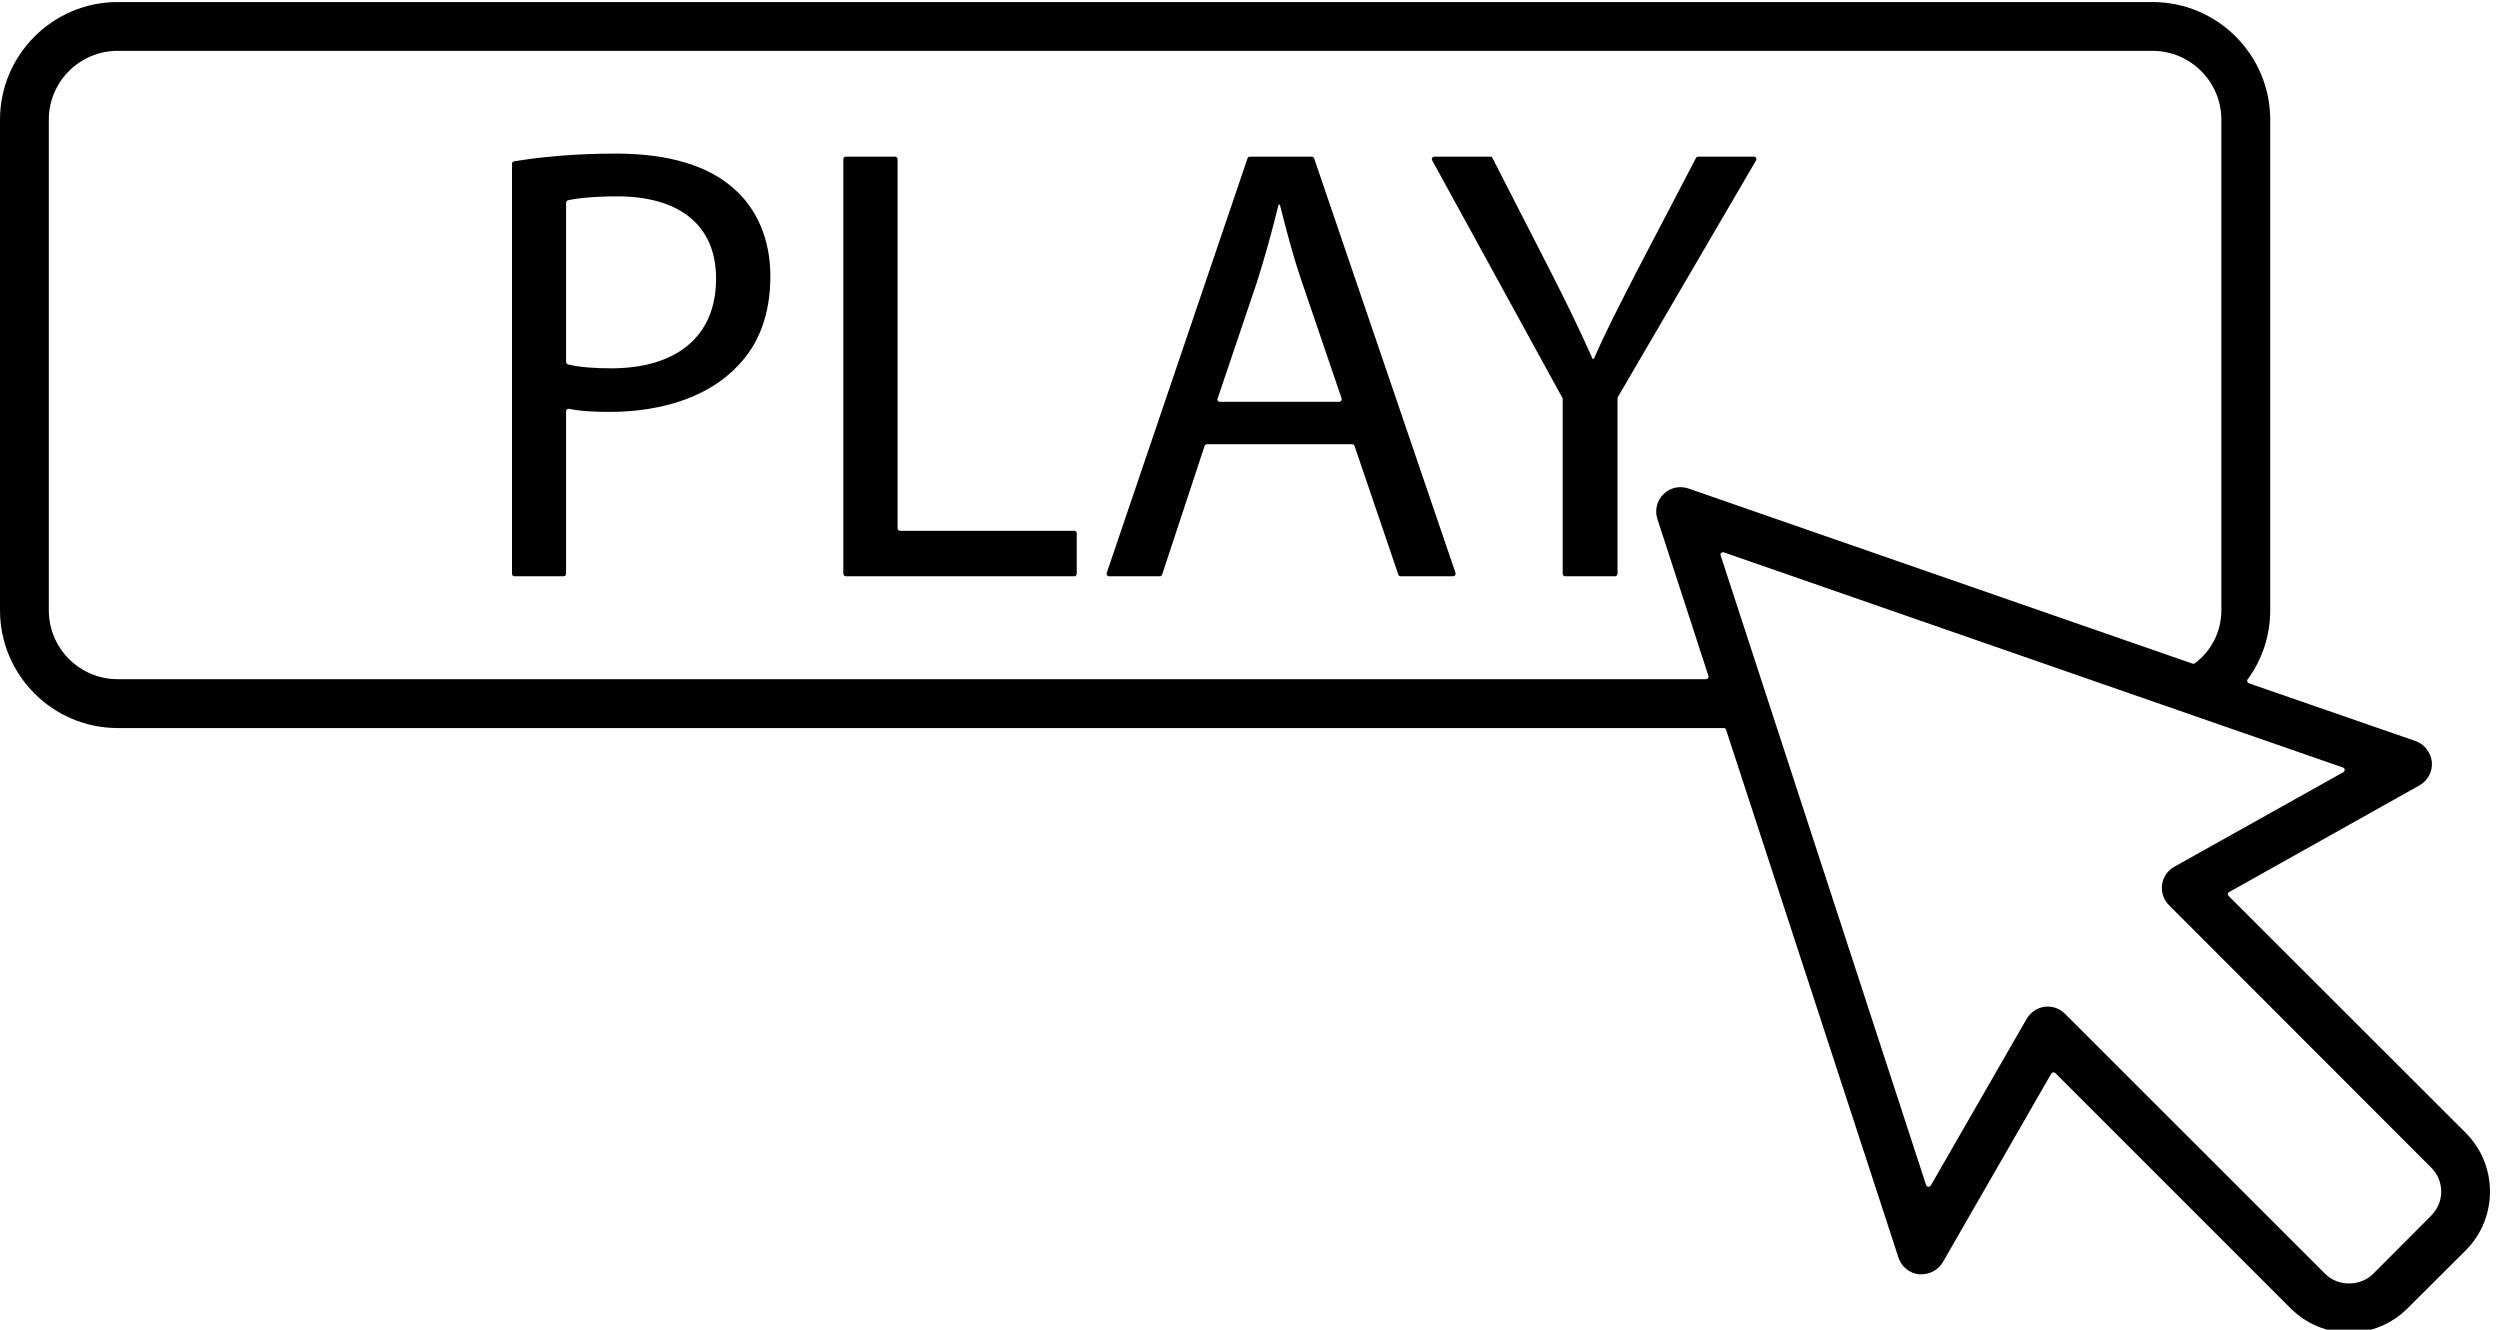
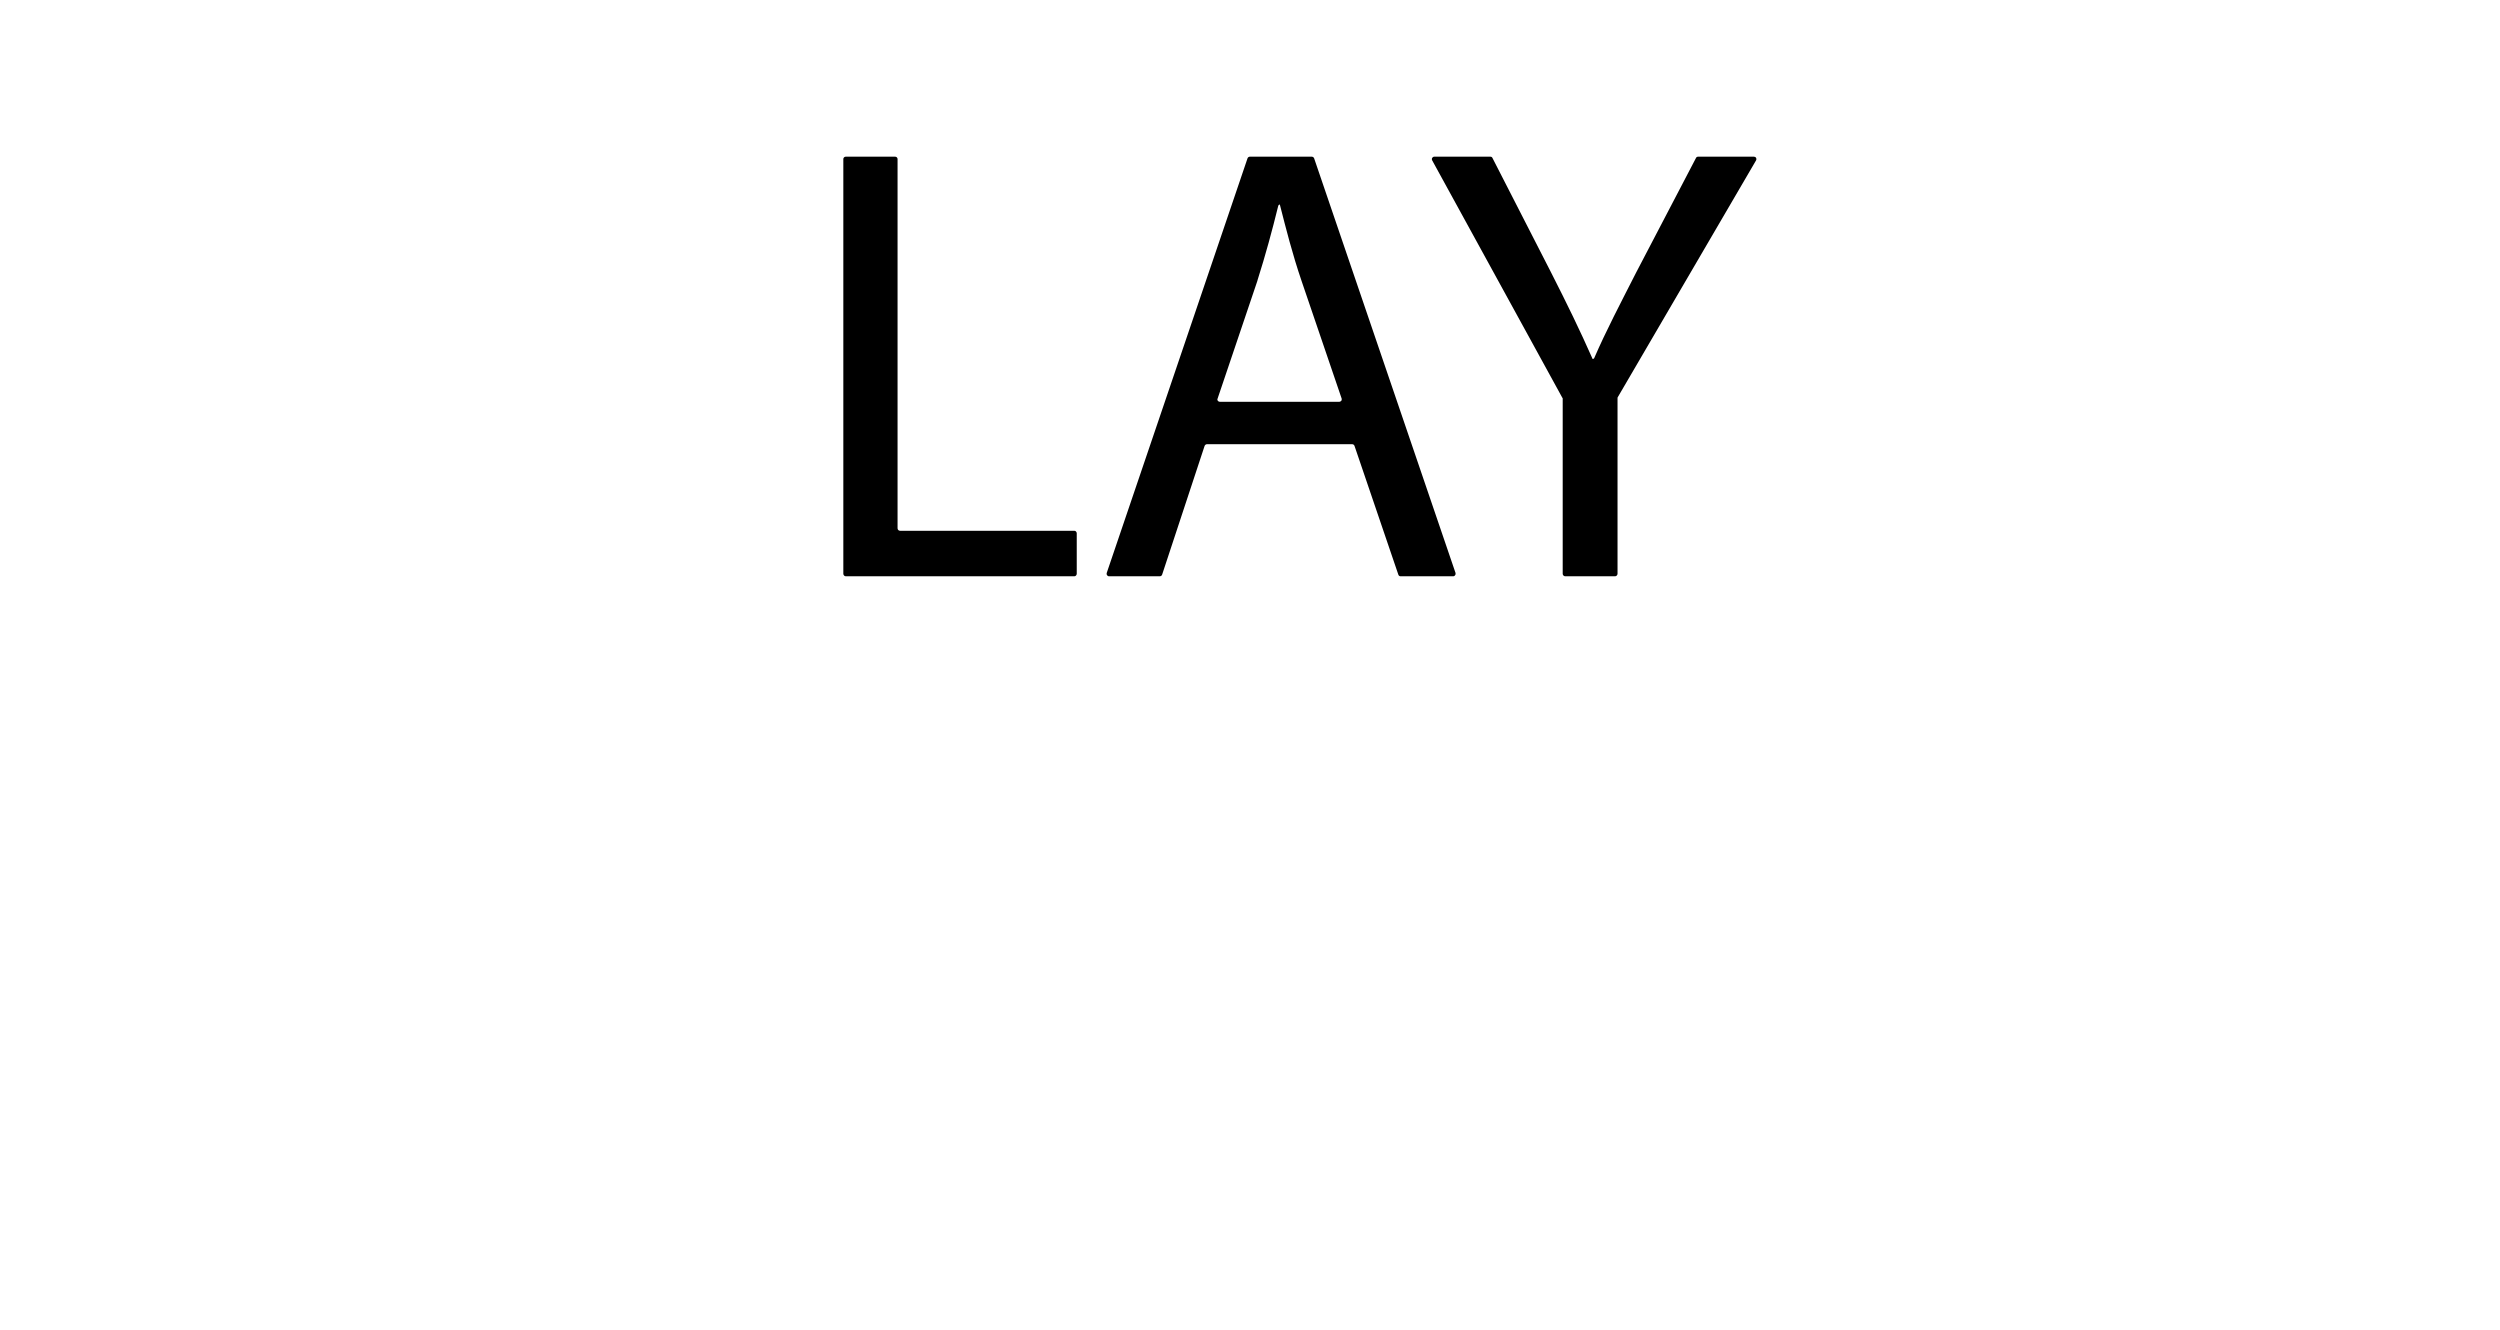
<svg xmlns="http://www.w3.org/2000/svg" height="26.7" preserveAspectRatio="xMidYMid meet" version="1.0" viewBox="25.0 36.6 50.2 26.7" width="50.2" zoomAndPan="magnify">
  <g id="change1_1">
-     <path d="M 37.27 43.996 C 36.926 43.996 36.637 43.973 36.406 43.918 C 36.383 43.91 36.367 43.891 36.367 43.867 L 36.367 40.672 C 36.367 40.648 36.383 40.629 36.406 40.621 C 36.602 40.578 36.949 40.543 37.395 40.543 C 38.594 40.543 39.379 41.082 39.379 42.195 C 39.379 43.359 38.582 43.996 37.27 43.996 Z M 37.367 39.684 C 36.516 39.684 35.84 39.754 35.32 39.84 C 35.297 39.844 35.281 39.863 35.281 39.887 L 35.281 48.121 C 35.281 48.148 35.301 48.172 35.328 48.172 L 36.32 48.172 C 36.344 48.172 36.367 48.148 36.367 48.121 L 36.367 44.859 C 36.367 44.844 36.375 44.828 36.387 44.82 C 36.398 44.809 36.414 44.805 36.43 44.809 C 36.664 44.859 36.945 44.871 37.242 44.871 C 38.305 44.871 39.242 44.559 39.816 43.945 C 40.242 43.508 40.469 42.906 40.469 42.145 C 40.469 41.395 40.191 40.781 39.73 40.383 C 39.23 39.934 38.441 39.684 37.367 39.684" fill="inherit" />
    <path d="M 43.074 47.258 C 43.043 47.258 43.023 47.234 43.023 47.207 L 43.023 39.793 C 43.023 39.766 43 39.746 42.973 39.746 L 41.984 39.746 C 41.957 39.746 41.934 39.766 41.934 39.793 L 41.934 48.121 C 41.934 48.148 41.957 48.172 41.984 48.172 L 46.574 48.172 C 46.598 48.172 46.621 48.148 46.621 48.121 L 46.621 47.309 C 46.621 47.281 46.598 47.258 46.574 47.258 L 43.074 47.258" fill="inherit" />
    <path d="M 51.934 44.648 C 51.922 44.66 51.906 44.668 51.895 44.668 L 49.492 44.668 C 49.477 44.668 49.465 44.66 49.453 44.648 C 49.445 44.637 49.441 44.617 49.449 44.605 L 50.25 42.234 C 50.25 42.234 50.25 42.23 50.25 42.23 C 50.41 41.727 50.547 41.223 50.668 40.73 C 50.672 40.719 50.684 40.707 50.699 40.707 C 50.824 41.195 50.949 41.695 51.137 42.246 L 51.941 44.605 C 51.945 44.617 51.941 44.637 51.934 44.648 Z M 51.34 39.746 L 50.098 39.746 C 50.078 39.746 50.059 39.758 50.051 39.777 L 47.223 48.105 C 47.219 48.117 47.219 48.137 47.23 48.148 C 47.238 48.164 47.254 48.172 47.27 48.172 L 48.289 48.172 C 48.309 48.172 48.332 48.156 48.336 48.137 L 49.188 45.555 C 49.195 45.535 49.215 45.52 49.234 45.52 L 52.152 45.52 C 52.172 45.52 52.191 45.531 52.199 45.555 L 53.078 48.137 C 53.082 48.156 53.102 48.172 53.121 48.172 L 54.18 48.172 C 54.195 48.172 54.211 48.164 54.219 48.148 C 54.23 48.137 54.23 48.117 54.227 48.105 L 51.387 39.777 C 51.379 39.758 51.359 39.746 51.34 39.746" fill="inherit" />
    <path d="M 60.262 39.77 C 60.254 39.754 60.234 39.746 60.219 39.746 L 59.098 39.746 C 59.082 39.746 59.062 39.754 59.055 39.773 L 57.855 42.07 C 57.535 42.699 57.25 43.242 57.016 43.781 C 57.012 43.797 56.996 43.809 56.98 43.809 C 56.719 43.219 56.469 42.707 56.145 42.07 L 54.969 39.773 C 54.961 39.754 54.945 39.746 54.926 39.746 L 53.801 39.746 C 53.785 39.746 53.77 39.754 53.758 39.77 C 53.75 39.785 53.75 39.805 53.758 39.82 L 56.371 44.586 C 56.379 44.59 56.379 44.598 56.379 44.609 L 56.379 48.121 C 56.379 48.148 56.402 48.172 56.43 48.172 L 57.43 48.172 C 57.457 48.172 57.48 48.148 57.48 48.121 L 57.48 44.594 C 57.48 44.586 57.48 44.578 57.488 44.57 L 60.262 39.82 C 60.27 39.805 60.27 39.785 60.262 39.77" fill="inherit" />
-     <path d="M 73.82 61.008 L 72.652 62.18 C 72.395 62.434 71.945 62.438 71.691 62.18 L 66.465 56.957 C 66.371 56.863 66.25 56.812 66.121 56.812 C 66.098 56.812 66.078 56.812 66.055 56.816 C 65.906 56.836 65.773 56.926 65.695 57.059 L 63.77 60.406 C 63.758 60.422 63.738 60.43 63.719 60.43 C 63.699 60.426 63.684 60.414 63.676 60.395 L 59.551 47.754 C 59.543 47.738 59.547 47.719 59.562 47.703 C 59.574 47.691 59.594 47.688 59.613 47.691 L 72.047 52.012 C 72.066 52.02 72.078 52.035 72.082 52.055 C 72.082 52.074 72.07 52.094 72.055 52.105 L 68.66 54.004 C 68.527 54.078 68.434 54.215 68.414 54.363 C 68.395 54.516 68.445 54.672 68.555 54.777 L 73.82 60.047 C 74.086 60.312 74.086 60.742 73.82 61.008 Z M 59.301 50.215 C 59.289 50.23 59.277 50.238 59.262 50.238 L 27.363 50.238 C 26.598 50.238 25.98 49.617 25.98 48.855 L 25.98 39.004 C 25.98 38.242 26.598 37.621 27.363 37.621 L 68.223 37.621 C 68.984 37.621 69.605 38.242 69.605 39.004 L 69.605 48.855 C 69.605 49.285 69.402 49.672 69.074 49.918 C 69.059 49.93 69.039 49.93 69.027 49.926 L 58.906 46.41 C 58.73 46.348 58.535 46.391 58.402 46.523 C 58.27 46.652 58.223 46.848 58.281 47.023 L 59.305 50.172 C 59.312 50.188 59.309 50.203 59.301 50.215 Z M 74.516 59.352 L 69.75 54.59 C 69.738 54.578 69.734 54.562 69.734 54.547 C 69.738 54.531 69.746 54.52 69.762 54.512 L 73.582 52.371 C 73.75 52.277 73.848 52.094 73.832 51.902 C 73.812 51.711 73.684 51.543 73.504 51.48 L 70.156 50.32 C 70.141 50.312 70.129 50.301 70.125 50.285 C 70.121 50.27 70.121 50.254 70.133 50.242 C 70.422 49.848 70.586 49.367 70.586 48.855 L 70.586 39.004 C 70.586 37.703 69.527 36.641 68.223 36.641 L 27.363 36.641 C 26.059 36.641 25 37.703 25 39.004 L 25 48.855 C 25 50.156 26.059 51.219 27.363 51.219 L 59.613 51.219 C 59.633 51.219 59.652 51.23 59.66 51.254 L 63.121 61.852 C 63.18 62.035 63.344 62.168 63.535 62.188 C 63.535 62.188 63.535 62.188 63.539 62.188 C 63.738 62.199 63.914 62.109 64.012 61.945 L 66.191 58.156 C 66.199 58.145 66.215 58.137 66.23 58.133 C 66.246 58.133 66.262 58.137 66.273 58.148 L 70.996 62.871 C 71.309 63.184 71.727 63.359 72.168 63.359 C 72.613 63.359 73.031 63.184 73.344 62.871 L 74.516 61.703 C 75.16 61.055 75.16 60 74.516 59.352" fill="inherit" />
  </g>
</svg>